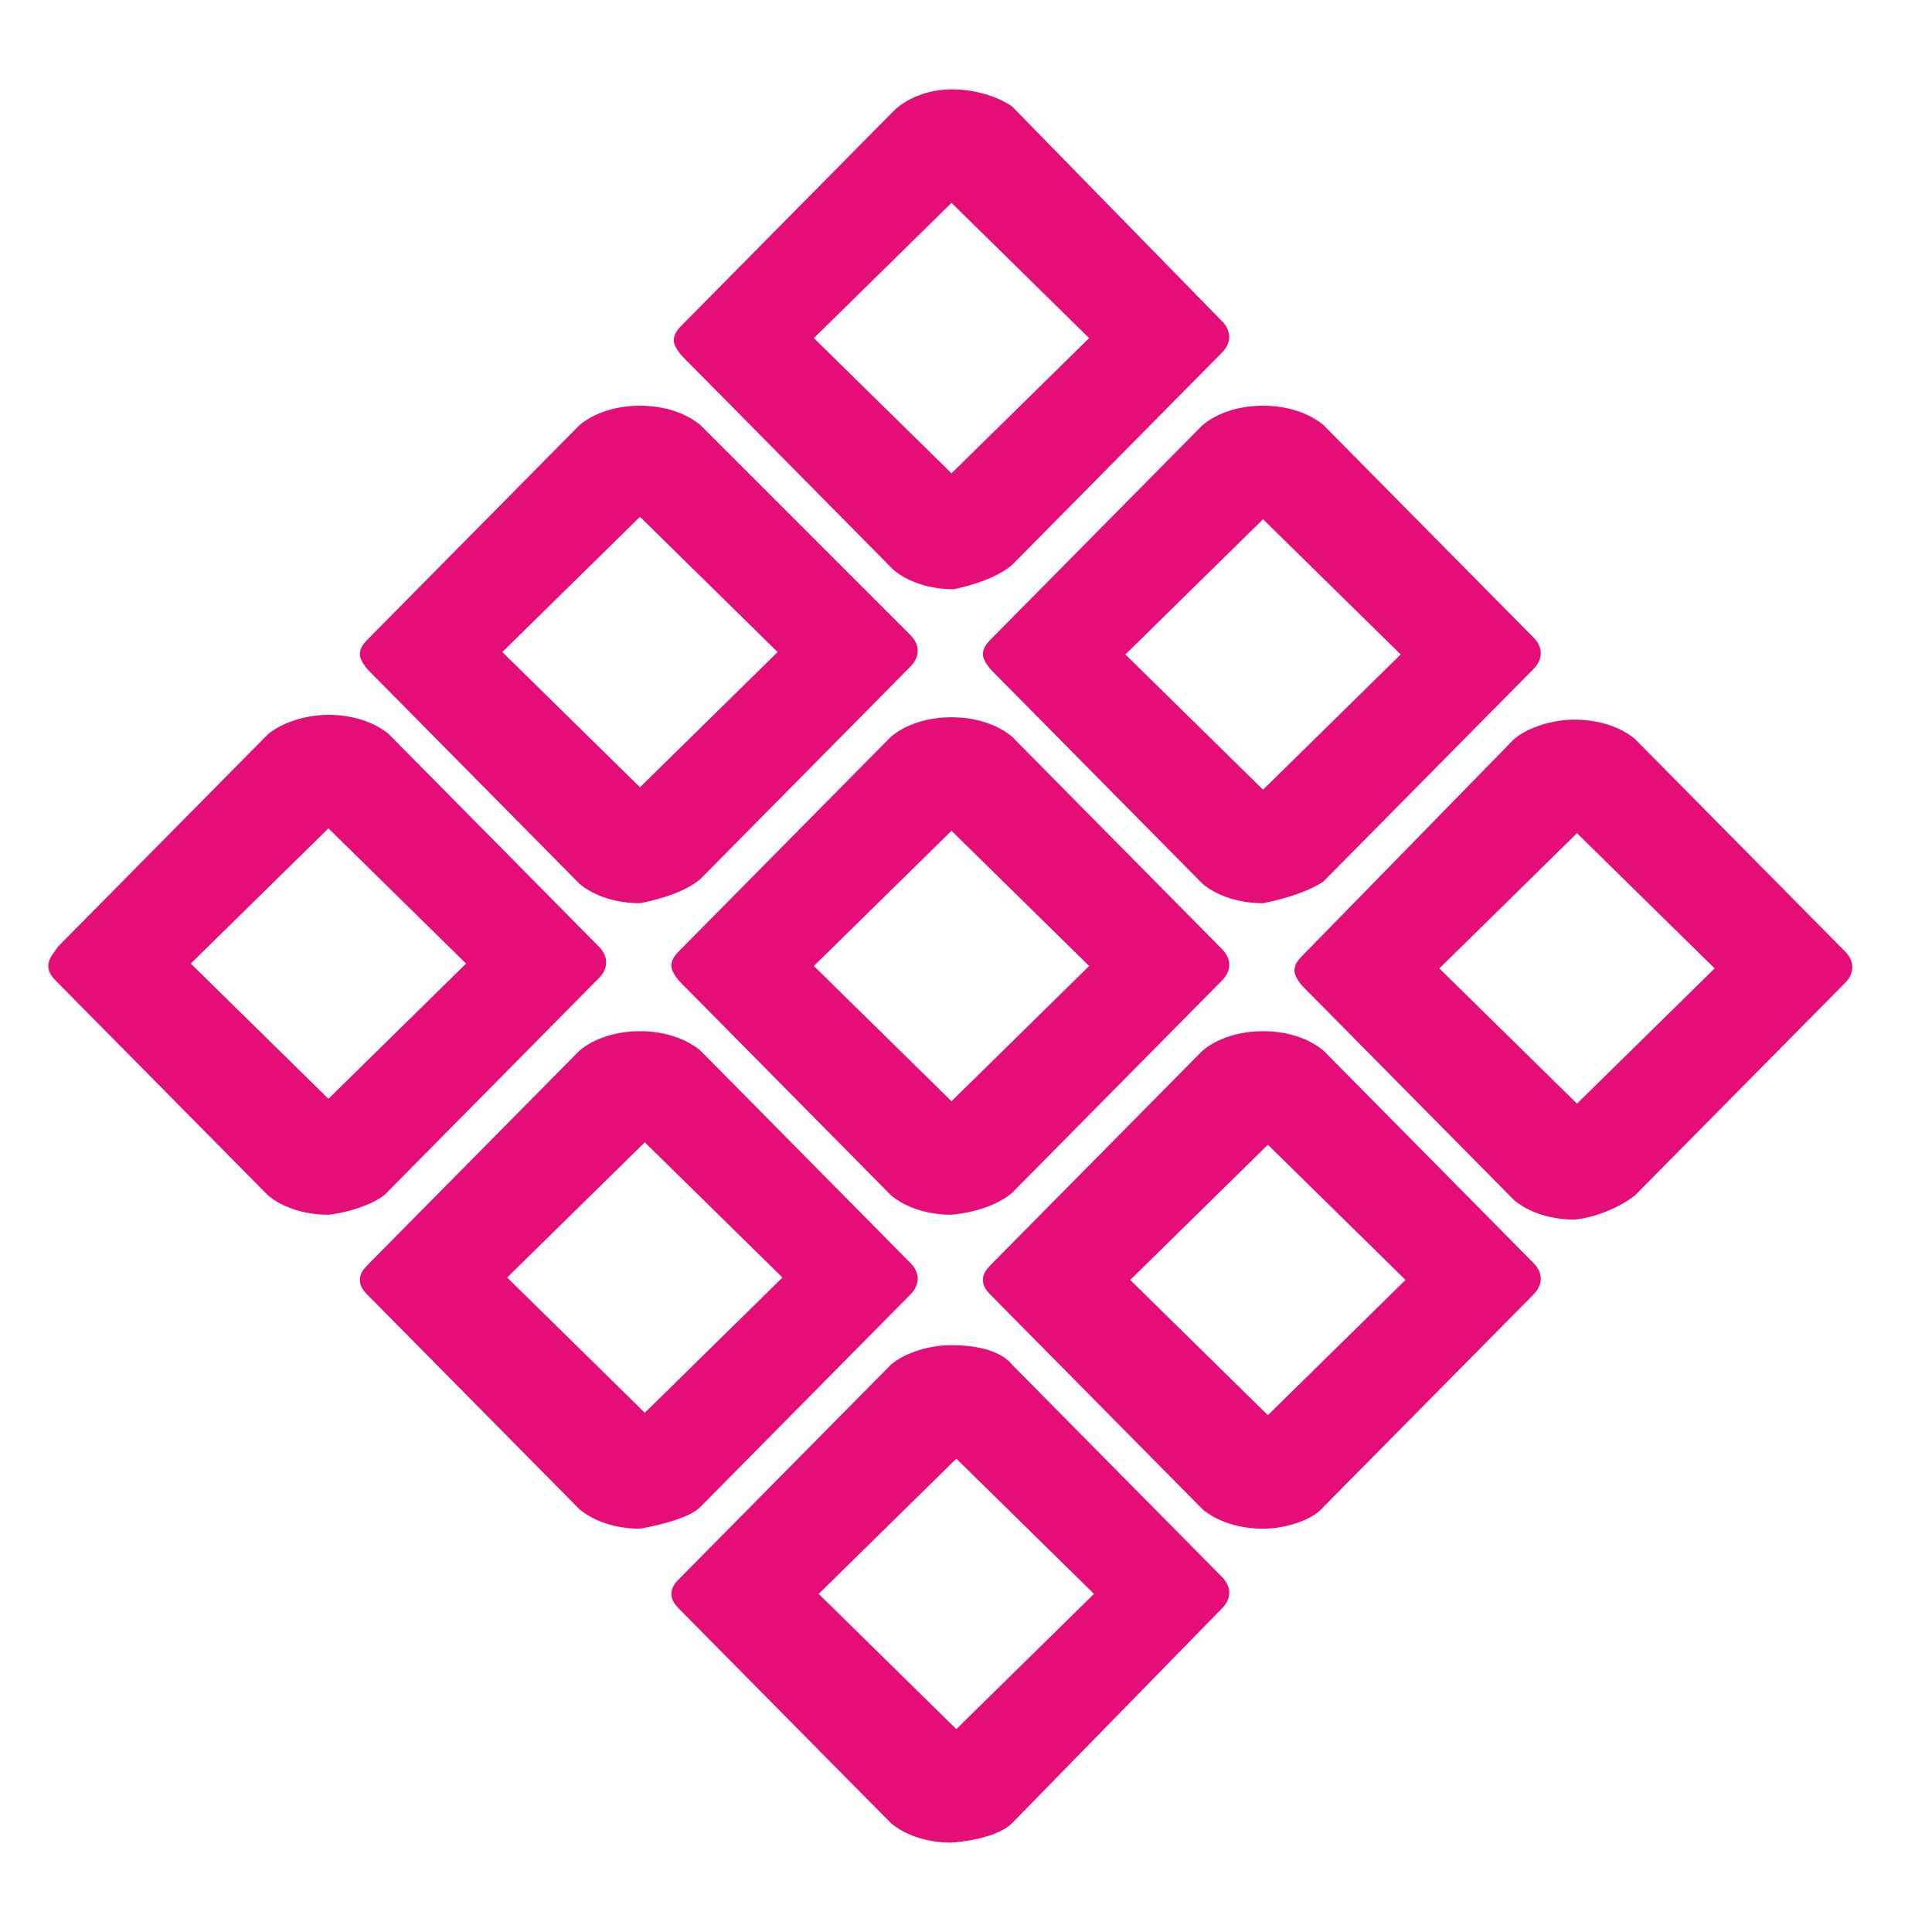
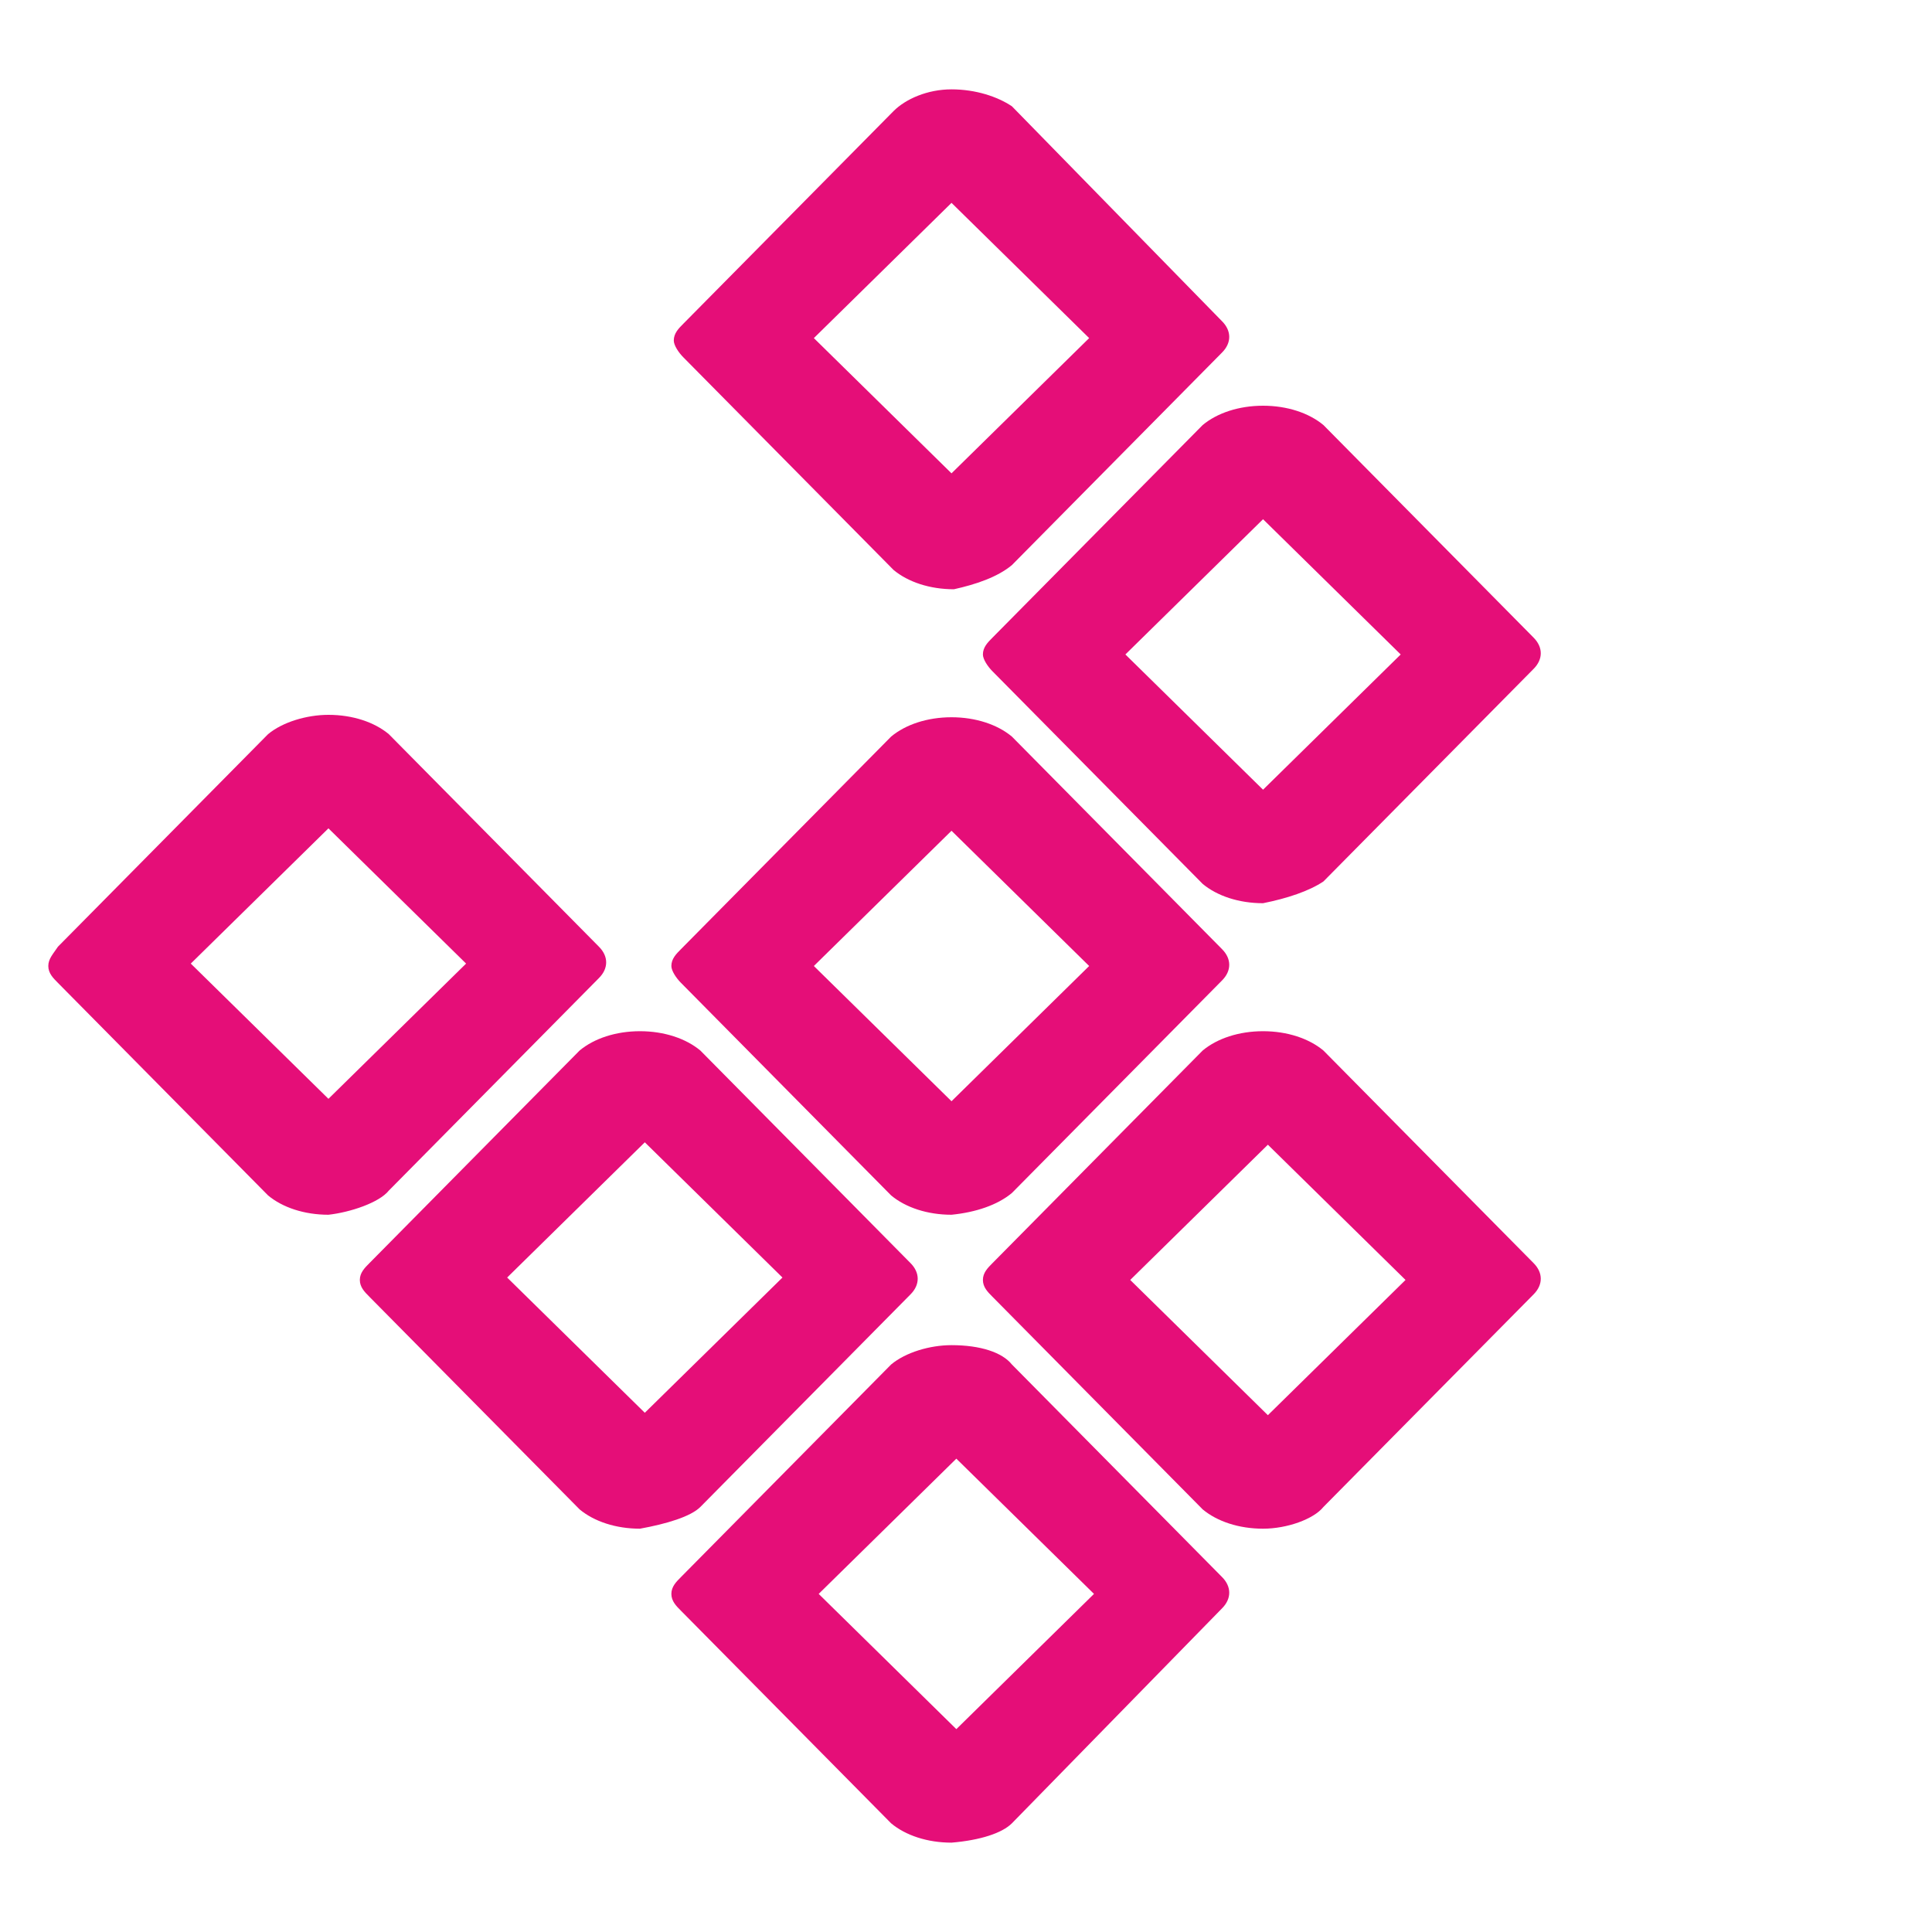
<svg xmlns="http://www.w3.org/2000/svg" version="1.1" id="Layer_1" x="0px" y="0px" viewBox="0 0 80 80" style="enable-background:new 0 0 80 80;" xml:space="preserve">
  <style type="text/css">
	.st0{fill:#e50e78;}
</style>
  <g>
    <g>
      <g>
-         <path class="st0" d="M67.7,49.5l8.7-8.8c0.4-0.4,0.4-0.9,0-1.3l-8.7-8.8c-0.6-0.5-1.5-0.8-2.5-0.8c-0.9,0-1.9,0.3-2.5,0.8     L54,39.5c-0.2,0.2-0.4,0.4-0.4,0.7c0,0.2,0.2,0.5,0.4,0.7l8.7,8.8c0.6,0.5,1.5,0.8,2.5,0.8C66.2,50.4,67.2,49.9,67.7,49.5z      M59.6,40.1l5.7-5.6l5.7,5.6l-5.7,5.6L59.6,40.1z" />
-       </g>
+         </g>
    </g>
    <g>
      <g>
        <path class="st0" d="M54.8,62.4l8.7-8.8c0.4-0.4,0.4-0.9,0-1.3l-8.7-8.8c-0.6-0.5-1.5-0.8-2.5-0.8s-1.9,0.3-2.5,0.8l-8.7,8.8     c-0.2,0.2-0.4,0.4-0.4,0.7s0.2,0.5,0.4,0.7l8.7,8.8c0.6,0.5,1.5,0.8,2.5,0.8S54.4,62.9,54.8,62.4z M46.8,53l5.7-5.6l5.7,5.6     l-5.7,5.6L46.8,53z" />
      </g>
    </g>
    <g>
      <g>
        <path class="st0" d="M41.9,75.5l8.7-8.9c0.4-0.4,0.4-0.9,0-1.3l-8.7-8.8c-0.4-0.5-1.3-0.8-2.5-0.8c-0.9,0-1.9,0.3-2.5,0.8     l-8.7,8.8c-0.2,0.2-0.4,0.4-0.4,0.7c0,0.3,0.2,0.5,0.4,0.7l8.7,8.8c0.6,0.5,1.5,0.8,2.5,0.8C40.6,76.2,41.5,75.9,41.9,75.5z      M33.9,66l5.7-5.6l5.7,5.6l-5.7,5.6L33.9,66z" />
      </g>
    </g>
    <g>
      <g>
        <path class="st0" d="M54.8,36.5l8.7-8.8c0.4-0.4,0.4-0.9,0-1.3l-8.7-8.8c-0.6-0.5-1.5-0.8-2.5-0.8s-1.9,0.3-2.5,0.8l-8.7,8.8     c-0.2,0.2-0.4,0.4-0.4,0.7c0,0.2,0.2,0.5,0.4,0.7l8.7,8.8c0.6,0.5,1.5,0.8,2.5,0.8C53.3,37.2,54.2,36.9,54.8,36.5z M46.6,27.1     l5.7-5.6l5.7,5.6l-5.7,5.6L46.6,27.1z" />
      </g>
    </g>
    <g>
      <g>
        <path class="st0" d="M41.9,49.4l8.7-8.8c0.4-0.4,0.4-0.9,0-1.3l-8.7-8.8c-0.6-0.5-1.5-0.8-2.5-0.8s-1.9,0.3-2.5,0.8l-8.7,8.8     c-0.2,0.2-0.4,0.4-0.4,0.7c0,0.2,0.2,0.5,0.4,0.7l8.7,8.8c0.6,0.5,1.5,0.8,2.5,0.8C40.4,50.2,41.3,49.9,41.9,49.4z M33.7,40     l5.7-5.6l5.7,5.6l-5.7,5.6L33.7,40z" />
      </g>
    </g>
    <g>
      <g>
        <path class="st0" d="M29,62.4l8.7-8.8c0.4-0.4,0.4-0.9,0-1.3L29,43.5c-0.6-0.5-1.5-0.8-2.5-0.8S24.6,43,24,43.5l-8.7,8.8     c-0.2,0.2-0.4,0.4-0.4,0.7s0.2,0.5,0.4,0.7l8.7,8.8c0.6,0.5,1.5,0.8,2.5,0.8C27.6,63.1,28.6,62.8,29,62.4z M21,52.9l5.7-5.6     l5.7,5.6l-5.7,5.6L21,52.9z" />
      </g>
    </g>
    <g>
      <g>
        <path class="st0" d="M41.9,23.4l8.7-8.8c0.4-0.4,0.4-0.9,0-1.3l-8.7-8.9c-0.6-0.4-1.5-0.7-2.5-0.7S37.5,4.1,37,4.6l-8.7,8.8     c-0.2,0.2-0.4,0.4-0.4,0.7c0,0.2,0.2,0.5,0.4,0.7l8.7,8.8c0.6,0.5,1.5,0.8,2.5,0.8C40.4,24.2,41.3,23.9,41.9,23.4z M33.7,14     l5.7-5.6l5.7,5.6l-5.7,5.6L33.7,14z" />
      </g>
    </g>
    <g>
      <g>
-         <path class="st0" d="M29,36.4l8.7-8.8c0.4-0.4,0.4-0.9,0-1.3L29,17.6c-0.6-0.5-1.5-0.8-2.5-0.8s-1.9,0.3-2.5,0.8l-8.7,8.8     c-0.2,0.2-0.4,0.4-0.4,0.7c0,0.2,0.2,0.5,0.4,0.7l8.7,8.8c0.6,0.5,1.5,0.8,2.5,0.8C27.5,37.2,28.4,36.9,29,36.4z M20.8,27     l5.7-5.6l5.7,5.6l-5.7,5.6L20.8,27z" />
-       </g>
+         </g>
    </g>
    <g>
      <g>
        <path class="st0" d="M16.1,49.3l8.7-8.8c0.4-0.4,0.4-0.9,0-1.3l-8.7-8.8c-0.6-0.5-1.5-0.8-2.5-0.8c-0.9,0-1.9,0.3-2.5,0.8     l-8.7,8.8C2.2,39.5,2,39.7,2,40s0.2,0.5,0.4,0.7l8.7,8.8c0.6,0.5,1.5,0.8,2.5,0.8C14.5,50.2,15.7,49.8,16.1,49.3z M7.9,39.9     l5.7-5.6l5.7,5.6l-5.7,5.6L7.9,39.9z" />
      </g>
    </g>
  </g>
</svg>